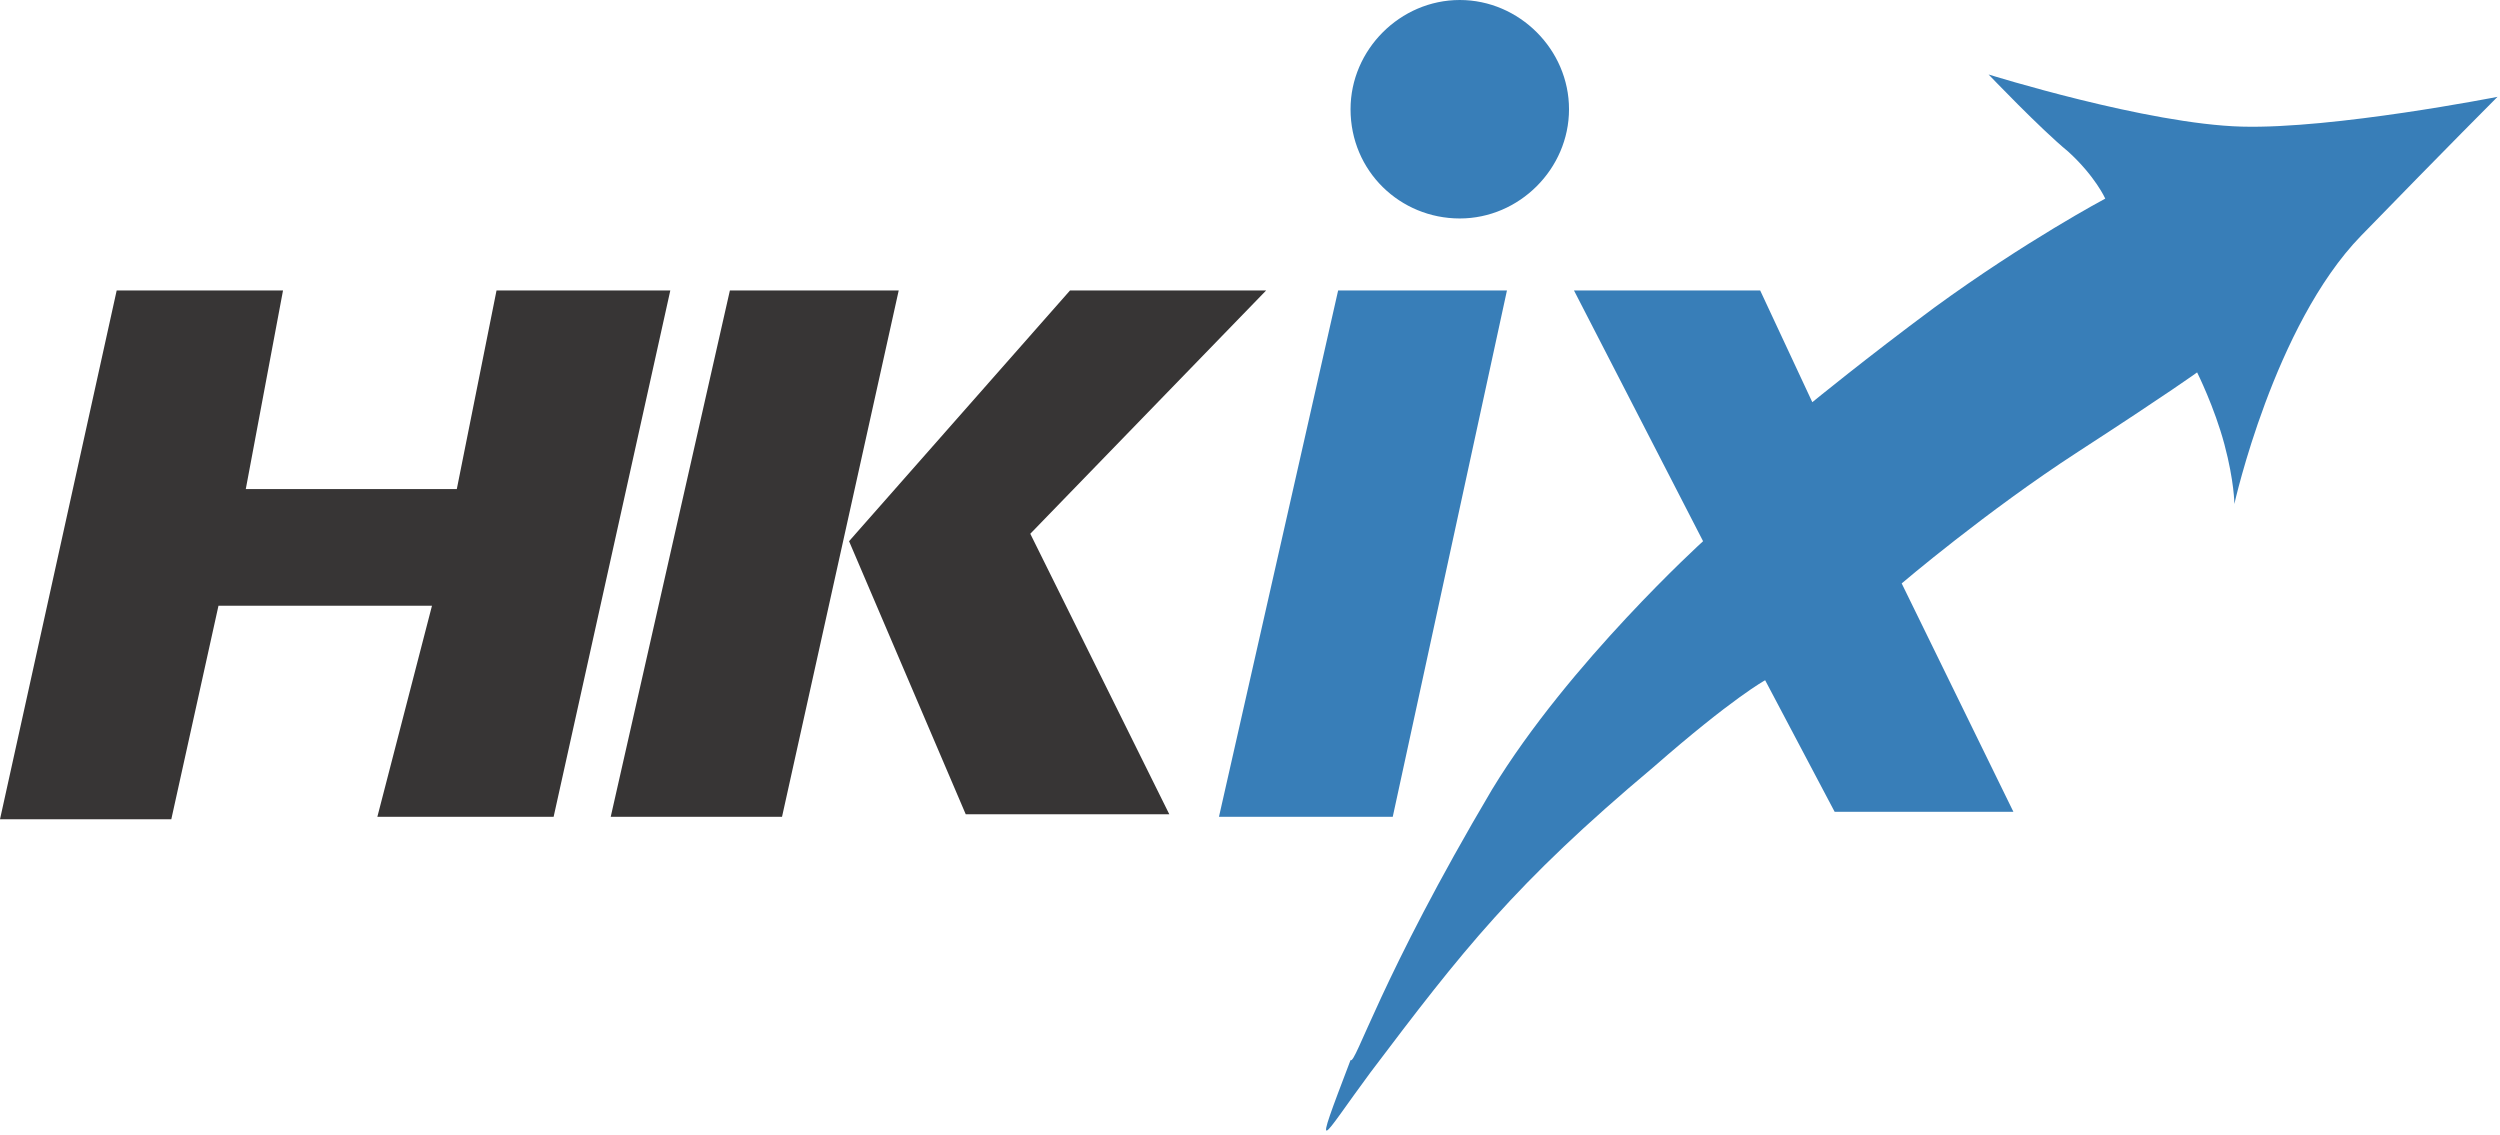
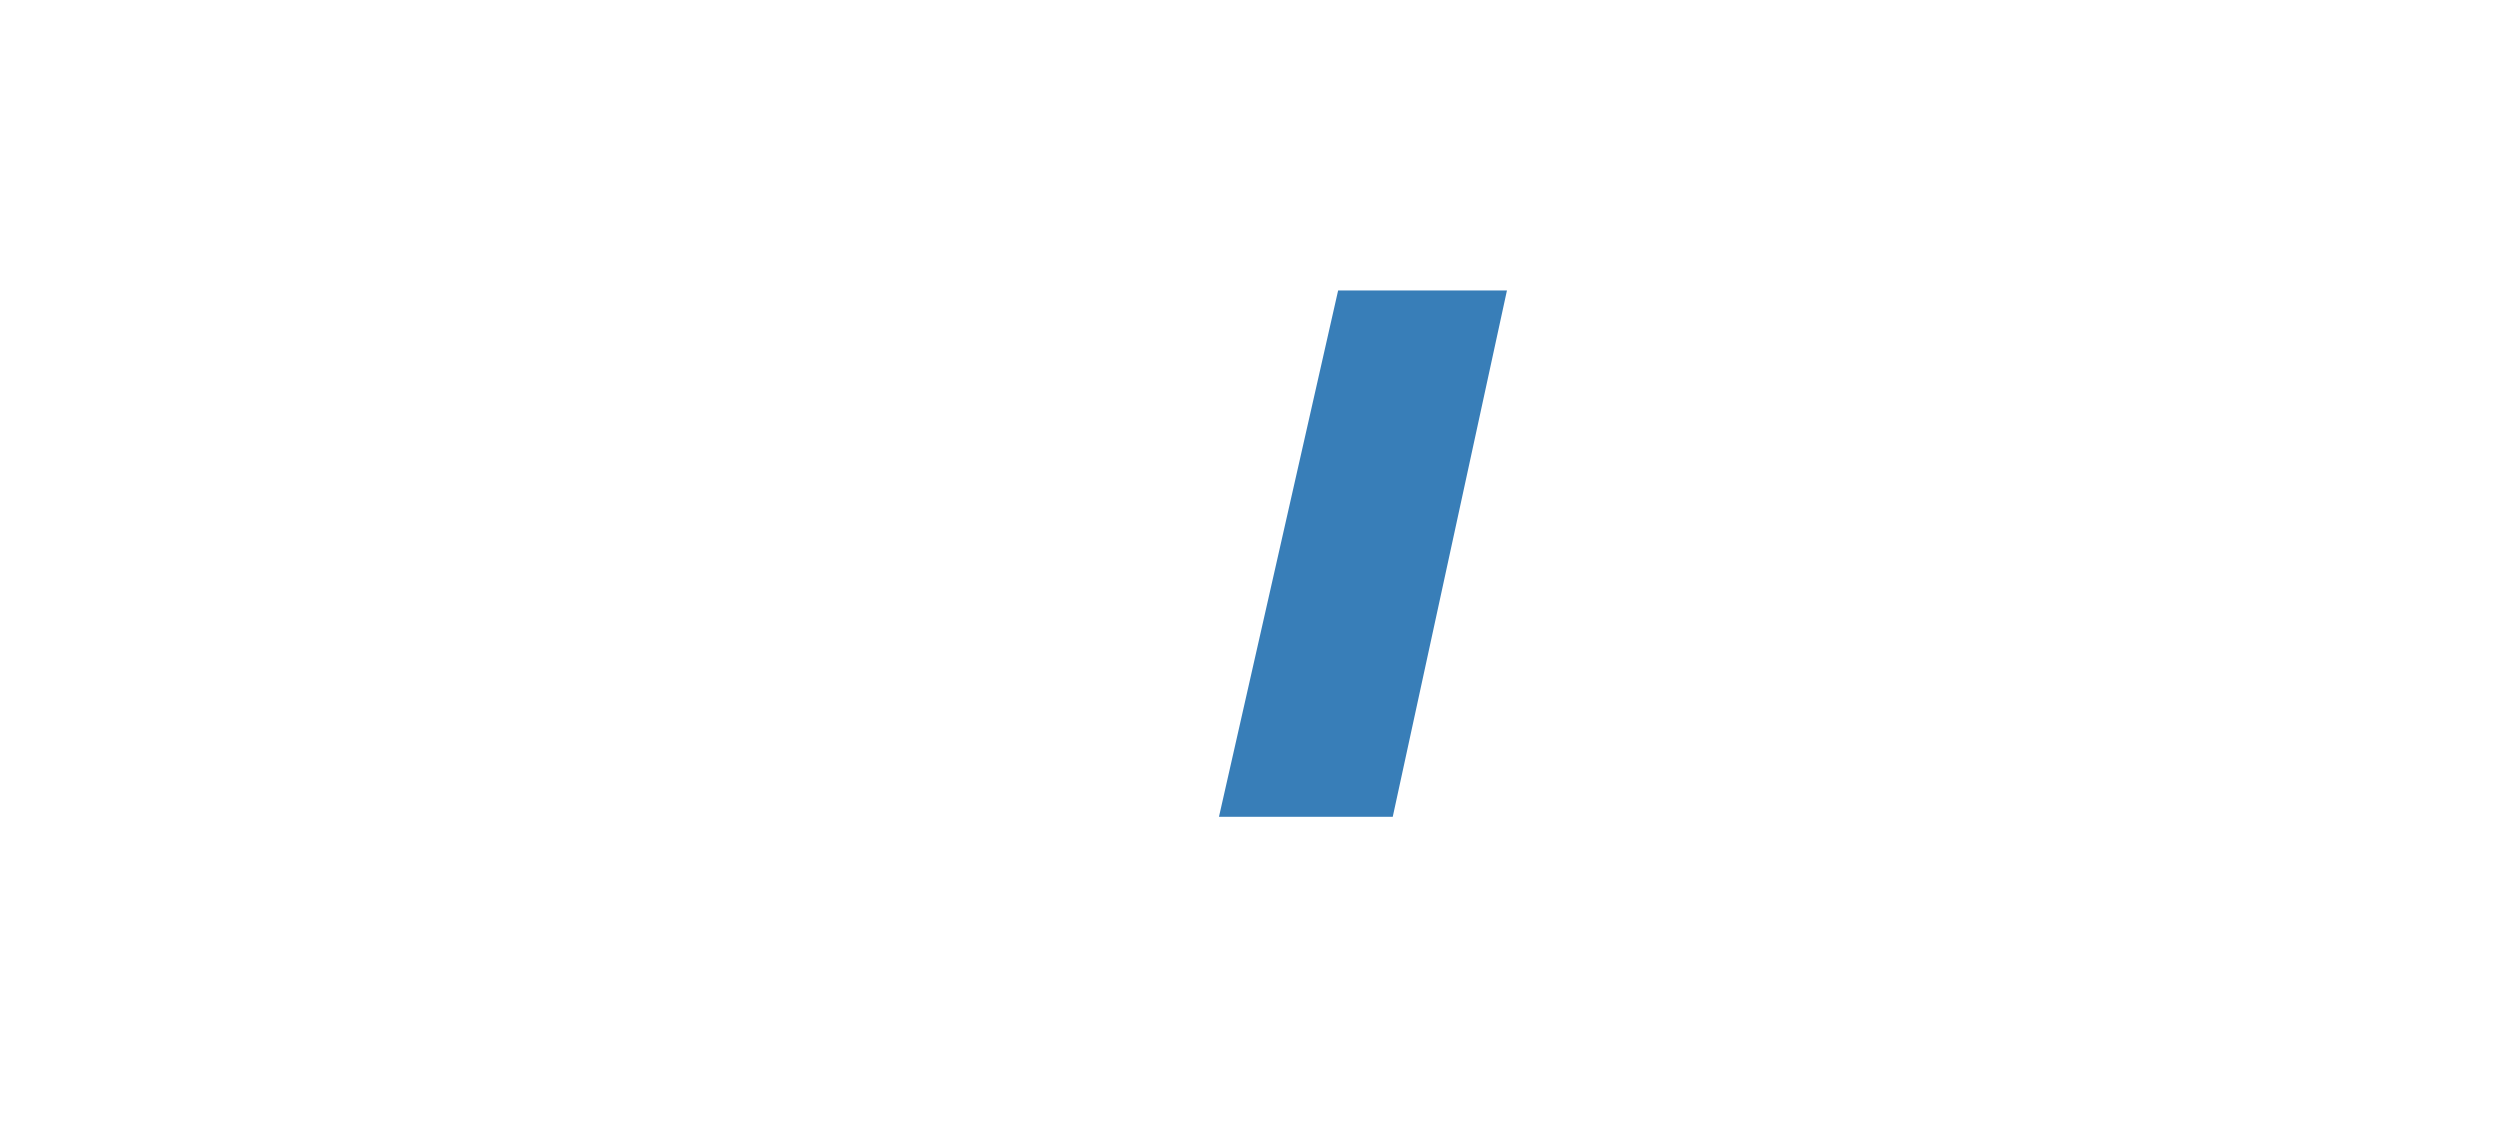
<svg xmlns="http://www.w3.org/2000/svg" xmlns:xlink="http://www.w3.org/1999/xlink" version="1.1" id="Layer_1" x="0px" y="0px" viewBox="0 0 100.7 45.7" width="469.415" height="213.031" style="enable-background:new 0 0 100.7 45.7;" xml:space="preserve">
  <style type="text/css">
	.st0{fill:#373535;}
	.st1{fill-rule:evenodd;clip-rule:evenodd;fill:#373535;}
	.st2{fill-rule:evenodd;clip-rule:evenodd;fill:#387EB8;}
	.st3{clip-path:url(#SVGID_2_);fill-rule:evenodd;clip-rule:evenodd;fill:#387EB8;}
	.st4{clip-path:url(#SVGID_2_);fill:#387EB8;}
</style>
-   <polygon class="st0" points="20,11.7 18.4,19.7 9.9,19.7 11.4,11.7 4.7,11.7 0,33 6.9,33 8.8,24.4 17.4,24.4 15.2,32.9 22.3,32.9  27,11.7 " />
-   <polygon class="st1" points="29.4,11.7 36.2,11.7 31.5,32.9 24.6,32.9 " />
-   <polygon class="st1" points="43.1,11.7 51,11.7 41.5,21.5 47.1,32.8 38.9,32.8 34.2,21.8 " />
  <polygon class="st2" points="53.9,11.7 60.7,11.7 56.1,32.9 49.1,32.9 " />
  <g>
    <defs>
-       <rect id="SVGID_1_" y="0" width="100.7" height="45.7" />
-     </defs>
+       </defs>
    <clipPath id="SVGID_2_">
      <use xlink:href="#SVGID_1_" style="overflow:visible;" />
    </clipPath>
    <path class="st3" d="M60.1,31.8c3.1-5.1,8.5-10,8.5-10l-5.2-10.1h7.5l2.1,4.5c0,0,2.2-1.8,4.9-3.8c3.7-2.7,6.9-4.4,6.9-4.4   s-0.4-0.9-1.5-1.9c-1.1-0.9-3.2-3.1-3.2-3.1s6.4,2,10.2,2.1c3.7,0.1,10.3-1.2,10.3-1.2s-2,2-5.5,5.6c-3.5,3.6-5.1,10.8-5.1,10.8   s0-0.9-0.4-2.4c-0.4-1.5-1.1-2.9-1.1-2.9s-1.1,0.8-4.8,3.2c-3.7,2.4-7.1,5.3-7.1,5.3l4.5,9.2h-7.2l-2.8-5.3c0,0-1.3,0.7-4.5,3.5   c-5.6,4.7-7.7,7.4-11.4,12.3c-2,2.7-2.4,3.7-0.8-0.5C54.6,42.9,55.6,39.4,60.1,31.8" />
-     <path class="st4" d="M54.4,4.4c0-2.4,2-4.4,4.4-4.4c2.4,0,4.4,2,4.4,4.4c0,2.4-2,4.4-4.4,4.4C56.4,8.8,54.4,6.9,54.4,4.4" />
  </g>
</svg>